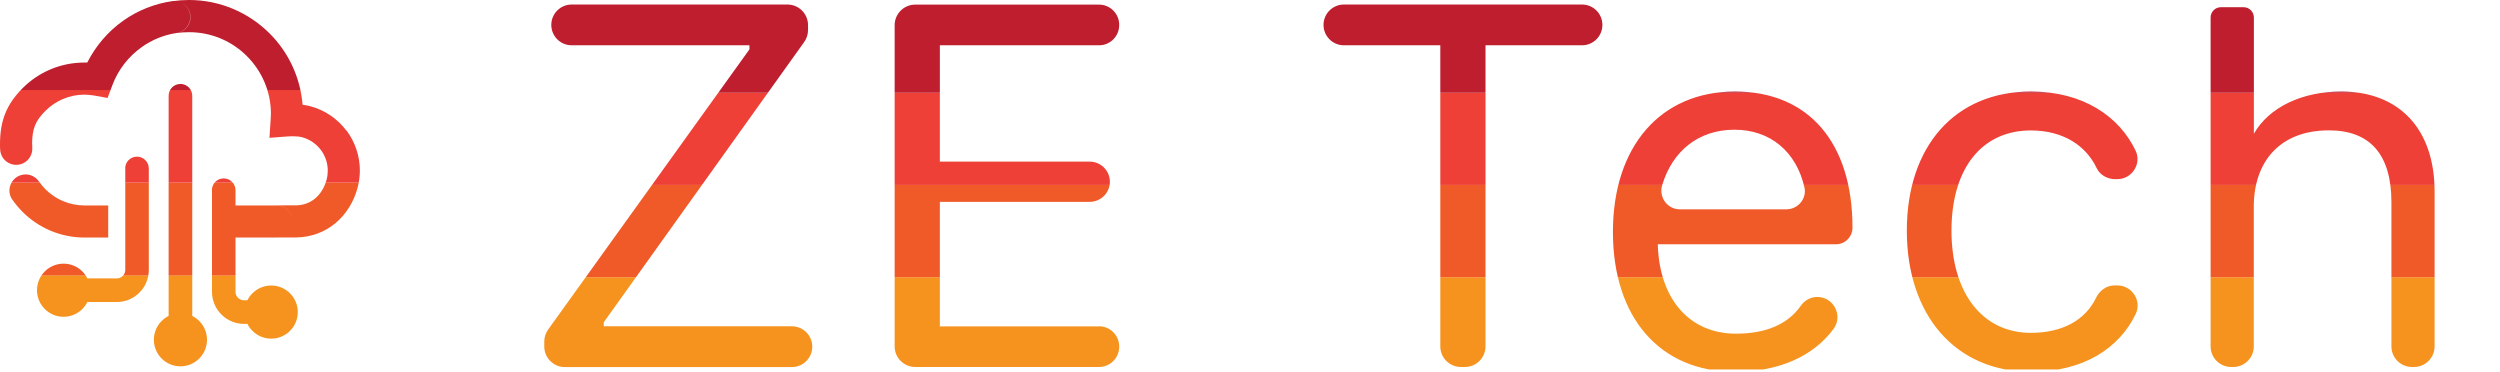
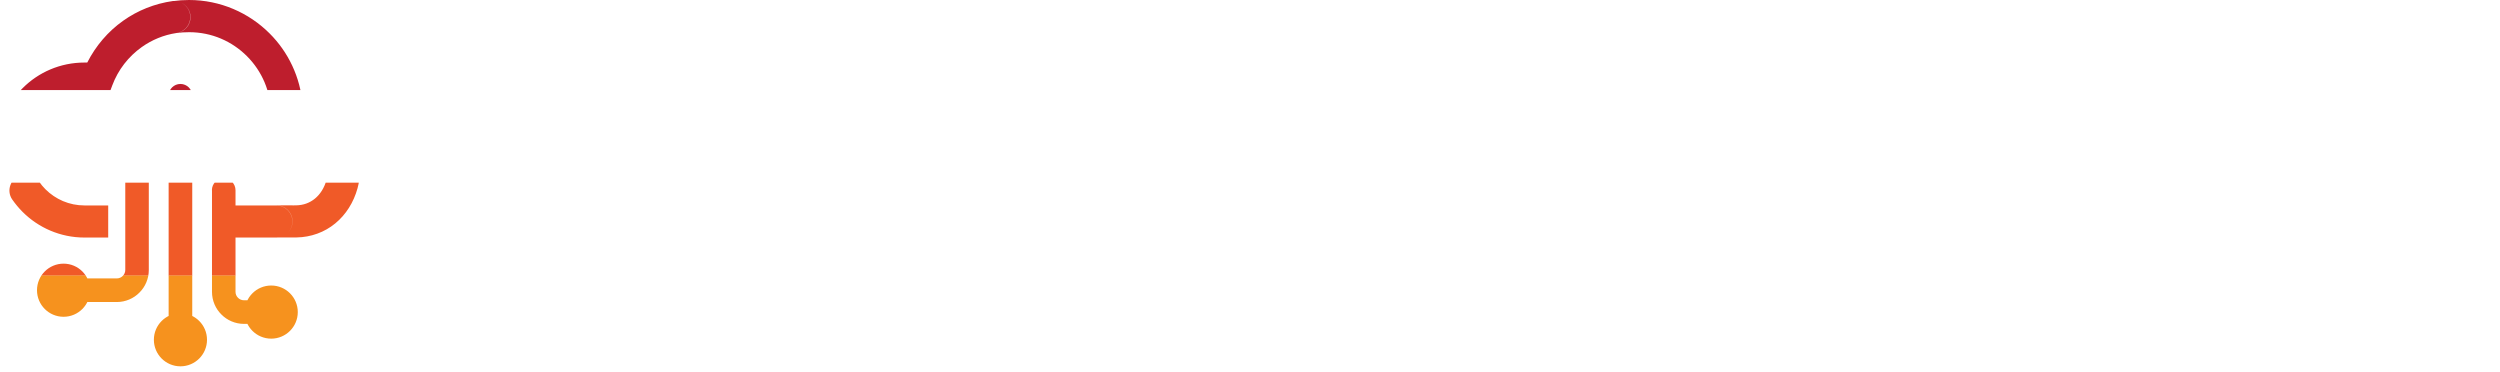
<svg xmlns="http://www.w3.org/2000/svg" id="a" viewBox="0 0 271 40.3">
  <defs>
    <style>.d{fill:none;}.d,.e,.f,.g,.h{stroke-width:0px;}.i{clip-path:url(#b);}.j{clip-path:url(#c);}.e{fill:#be1e2d;}.f{fill:#f6921e;}.g{fill:#f05a28;}.h{fill:#ee4036;}</style>
    <clipPath id="b">
-       <path class="d" d="M88.05,37.58h0c0,1.22-.99,2.21-2.21,2.21h-24.61c-1.23,0-2.23-1-2.23-2.23v-.54c0-.47.15-.92.42-1.3l21.82-30.37v-.44h-19.27c-1.22,0-2.21-.99-2.21-2.21h0c0-1.22.99-2.21,2.21-2.21h23.39c1.23,0,2.23,1,2.23,2.23v.54c0,.47-.15.92-.42,1.3l-21.72,30.37v.44h20.39c1.22,0,2.21.99,2.21,2.21ZM119.14,35.38h-17.26v-13.5h16.25c1.2,0,2.18-.98,2.18-2.18s-.98-2.18-2.18-2.18h-16.25V4.91h17.26c1.2,0,2.18-.98,2.18-2.18v-.05c0-1.2-.98-2.18-2.18-2.18h-19.93c-1.23,0-2.23,1-2.23,2.23v34.82c0,1.23,1,2.23,2.23,2.23h19.93c1.2,0,2.18-.98,2.18-2.18v-.05c0-1.2-.98-2.18-2.18-2.18ZM161.04,4.91h10.45c1.22,0,2.21-.99,2.21-2.21h0c0-1.22-.99-2.21-2.21-2.21h-25.81c-1.22,0-2.21.99-2.21,2.21h0c0,1.22.99,2.21,2.21,2.21h10.45v32.64c0,1.23,1,2.23,2.23,2.23h.44c1.23,0,2.23-1,2.23-2.23V4.91ZM200.81,24.68c0,.99-.8,1.8-1.8,1.8h-19.3v.22c.24,5.8,3.48,9.47,8.47,9.47,3.29,0,5.65-1.05,7.02-3.02.41-.59,1.07-.96,1.79-.96h0c1.78,0,2.82,2.03,1.77,3.46-2.18,2.95-5.9,4.65-10.69,4.65-8.14,0-13.23-5.88-13.23-15.16s5.17-15.22,13.23-15.22,12.74,5.64,12.74,14.76ZM195.6,20.31c-.87-3.84-3.68-6.25-7.58-6.25s-6.73,2.31-7.84,6.01c-.39,1.3.55,2.62,1.91,2.62h11.55c1.26,0,2.24-1.16,1.96-2.38ZM229.51,30.94h-.28c-.88,0-1.63.54-2.01,1.33-1.19,2.47-3.7,3.81-7.08,3.81-5.23,0-8.6-4.3-8.6-11.08s3.32-10.86,8.6-10.86c3.62,0,6.03,1.74,7.13,4.07.36.76,1.17,1.21,2.01,1.21h.23c1.59,0,2.67-1.66,1.99-3.09-1.78-3.72-5.69-6.41-11.35-6.41-8.22,0-13.45,5.93-13.45,15.08s5.25,15.3,13.48,15.3c5.62,0,9.54-2.52,11.33-6.27.69-1.43-.4-3.09-1.99-3.09ZM253.79,9.92c-4.22,0-7.83,1.69-9.47,4.58V1.9c0-.62-.5-1.12-1.12-1.12h-2.45c-.62,0-1.12.5-1.12,1.12v35.65c0,1.23,1,2.23,2.23,2.23h.22c1.23,0,2.23-1,2.23-2.23v-15.14c0-4.95,2.89-8.28,8.14-8.28,4.44,0,6.78,2.59,6.78,7.79v15.63c0,1.23,1,2.23,2.23,2.23h.22c1.23,0,2.23-1,2.23-2.23v-16.77c0-6.89-3.92-10.86-10.13-10.86Z" />
-     </clipPath>
+       </clipPath>
    <clipPath id="c">
-       <path class="d" d="M19.64.03C19.92.01,20.2,0,20.49,0c-.28,0-.56.01-.84.03ZM18.76.12c.28-.04.56-.07.84-.09-.28.02-.56.05-.84.09ZM20.49,3.48c-.23,0-.46,0-.69.03.23-.02.46-.03.69-.03ZM3.48,15.63c0-1.66.35-2.52,1.44-3.61,1.09-1.09,2.58-1.76,4.24-1.76.35,0,.71.04,1.07.1l1.43.26.51-1.36c.63-1.69,1.75-3.13,3.2-4.16,1.1-.78,2.37-1.31,3.75-1.52h0c.85-.12,1.51-.85,1.51-1.73,0-.96-.78-1.74-1.74-1.74-.05,0-.09,0-.14,0-1.99.28-3.84,1.03-5.4,2.14-1.64,1.16-2.97,2.72-3.89,4.53-.1,0-.2,0-.31,0-2.61,0-4.99,1.06-6.7,2.78C.75,11.27,0,13.02,0,15.63,0,15.84,0,16.05.02,16.25c.08,1.19,1.32,1.95,2.42,1.48.7-.29,1.11-1,1.06-1.75,0-.12-.01-.23-.01-.35ZM37.54,14.15c-.93-1.24-2.27-2.19-3.88-2.63l-.46,1.68.46-1.68c-.3-.08-.58-.13-.86-.16-.24-3.01-1.56-5.73-3.58-7.74C26.99,1.39,23.89,0,20.49,0c-.58,0-1.16.04-1.72.12.05,0,.09,0,.14,0,.96,0,1.74.78,1.74,1.74,0,.88-.66,1.61-1.51,1.72h0c.44-.06.89-.09,1.36-.09,2.46,0,4.66.99,6.27,2.6,1.61,1.61,2.6,3.82,2.6,6.27,0,.14-.01.33-.03.58l-.13,2,2-.15c.15-.01.32-.02.51-.02.38,0,.79.04,1.04.11.84.23,1.52.72,2.01,1.36.49.64.76,1.44.76,2.26,0,.33-.04.66-.13.99-.25.9-.7,1.58-1.26,2.04-.57.46-1.24.72-2.06.73h-.01s-.27,0-.27,0h-1.92,0s.06,0,.08,0c.96,0,1.74.78,1.74,1.74s-.78,1.74-1.74,1.74h-.03s0,0,0,0h2.19c1.58-.02,3.06-.57,4.21-1.52,1.16-.95,2-2.29,2.42-3.82.17-.63.26-1.28.26-1.91,0-1.6-.53-3.12-1.46-4.36ZM19.56,33.95c-1.59,0-2.88,1.29-2.88,2.88s1.29,2.88,2.88,2.88,2.88-1.29,2.88-2.88-1.29-2.88-2.88-2.88ZM6.89,28.58c-1.59,0-2.88,1.29-2.88,2.88s1.29,2.88,2.88,2.88,2.88-1.29,2.88-2.88-1.29-2.88-2.88-2.88ZM29.4,30.95c-1.59,0-2.88,1.29-2.88,2.88s1.29,2.88,2.88,2.88,2.88-1.29,2.88-2.88-1.29-2.88-2.88-2.88ZM13.58,18.25v11.01c0,.26-.1.48-.27.65-.17.17-.39.27-.65.27h-4.3c-.71,0-1.28.57-1.28,1.28s.57,1.28,1.28,1.28h4.3c.95,0,1.83-.39,2.45-1.02.63-.62,1.02-1.5,1.02-2.45v-11.01c0-.7-.57-1.28-1.28-1.28s-1.28.57-1.28,1.28h0ZM22.98,20.63v11.01c0,.95.39,1.83,1.02,2.45.62.63,1.5,1.02,2.45,1.02h4.3c.7,0,1.28-.57,1.28-1.28s-.57-1.28-1.28-1.28h-4.3c-.26,0-.48-.1-.65-.27-.17-.17-.27-.39-.27-.65v-11.01c0-.7-.57-1.28-1.28-1.28s-1.28.57-1.28,1.28h0ZM18.28,10.38v24.79c0,.7.57,1.28,1.28,1.28s1.28-.57,1.28-1.28V10.38c0-.7-.57-1.28-1.28-1.28s-1.28.57-1.28,1.28M18.76.12c.28-.04.56-.07.84-.09-.28.02-.56.05-.84.09ZM20.49,0C20.2,0,19.92.01,19.64.03,19.92.01,20.2,0,20.49,0ZM11.74,22.27h-2.58c-1.66,0-3.15-.67-4.24-1.76-.25-.25-.48-.53-.69-.83-.44-.64-1.24-.93-1.98-.69-1.1.35-1.58,1.66-.94,2.61.34.49.72.95,1.14,1.37,1.71,1.71,4.09,2.78,6.7,2.78h2.58v-3.48ZM29.95,22.27s-.06,0-.08,0h0s-5.51,0-5.51,0v3.48h5.57s.03,0,.03,0c.96,0,1.74-.78,1.74-1.74s-.78-1.74-1.74-1.74Z" />
+       <path class="d" d="M19.64.03C19.92.01,20.2,0,20.49,0c-.28,0-.56.01-.84.03ZM18.76.12c.28-.04.56-.07.84-.09-.28.02-.56.05-.84.09ZM20.49,3.48c-.23,0-.46,0-.69.03.23-.02.46-.03.69-.03ZM3.48,15.63c0-1.66.35-2.52,1.44-3.61,1.09-1.09,2.58-1.76,4.24-1.76.35,0,.71.04,1.07.1l1.43.26.51-1.36c.63-1.69,1.75-3.13,3.2-4.16,1.1-.78,2.37-1.31,3.75-1.52h0c.85-.12,1.51-.85,1.51-1.73,0-.96-.78-1.74-1.74-1.74-.05,0-.09,0-.14,0-1.99.28-3.84,1.03-5.4,2.14-1.64,1.16-2.97,2.72-3.89,4.53-.1,0-.2,0-.31,0-2.61,0-4.99,1.06-6.7,2.78C.75,11.27,0,13.02,0,15.63,0,15.84,0,16.05.02,16.25c.08,1.19,1.32,1.95,2.42,1.48.7-.29,1.11-1,1.06-1.75,0-.12-.01-.23-.01-.35ZM37.54,14.15c-.93-1.24-2.27-2.19-3.88-2.63l-.46,1.68.46-1.68c-.3-.08-.58-.13-.86-.16-.24-3.01-1.56-5.73-3.58-7.74C26.99,1.39,23.89,0,20.49,0c-.58,0-1.16.04-1.72.12.05,0,.09,0,.14,0,.96,0,1.74.78,1.74,1.74,0,.88-.66,1.61-1.51,1.72h0c.44-.06.89-.09,1.36-.09,2.46,0,4.66.99,6.27,2.6,1.61,1.61,2.6,3.82,2.6,6.27,0,.14-.01.33-.03.58l-.13,2,2-.15c.15-.01.32-.02.51-.02.38,0,.79.04,1.04.11.84.23,1.52.72,2.01,1.36.49.64.76,1.44.76,2.26,0,.33-.04.66-.13.99-.25.9-.7,1.58-1.26,2.04-.57.46-1.24.72-2.06.73s-.27,0-.27,0h-1.92,0s.06,0,.08,0c.96,0,1.74.78,1.74,1.74s-.78,1.74-1.74,1.74h-.03s0,0,0,0h2.19c1.58-.02,3.06-.57,4.21-1.52,1.16-.95,2-2.29,2.42-3.82.17-.63.26-1.28.26-1.91,0-1.6-.53-3.12-1.46-4.36ZM19.56,33.95c-1.59,0-2.88,1.29-2.88,2.88s1.29,2.88,2.88,2.88,2.88-1.29,2.88-2.88-1.29-2.88-2.88-2.88ZM6.89,28.58c-1.59,0-2.88,1.29-2.88,2.88s1.29,2.88,2.88,2.88,2.88-1.29,2.88-2.88-1.29-2.88-2.88-2.88ZM29.4,30.95c-1.59,0-2.88,1.29-2.88,2.88s1.29,2.88,2.88,2.88,2.88-1.29,2.88-2.88-1.29-2.88-2.88-2.88ZM13.58,18.25v11.01c0,.26-.1.48-.27.65-.17.17-.39.27-.65.27h-4.3c-.71,0-1.28.57-1.28,1.28s.57,1.28,1.28,1.28h4.3c.95,0,1.83-.39,2.45-1.02.63-.62,1.02-1.5,1.02-2.45v-11.01c0-.7-.57-1.28-1.28-1.28s-1.28.57-1.28,1.28h0ZM22.98,20.63v11.01c0,.95.39,1.83,1.02,2.45.62.63,1.5,1.02,2.45,1.02h4.3c.7,0,1.28-.57,1.28-1.28s-.57-1.28-1.28-1.28h-4.3c-.26,0-.48-.1-.65-.27-.17-.17-.27-.39-.27-.65v-11.01c0-.7-.57-1.28-1.28-1.28s-1.28.57-1.28,1.28h0ZM18.28,10.38v24.79c0,.7.57,1.28,1.28,1.28s1.28-.57,1.28-1.28V10.38c0-.7-.57-1.28-1.28-1.28s-1.28.57-1.28,1.28M18.76.12c.28-.04.56-.07.84-.09-.28.02-.56.05-.84.09ZM20.49,0C20.2,0,19.92.01,19.64.03,19.92.01,20.2,0,20.49,0ZM11.74,22.27h-2.58c-1.66,0-3.15-.67-4.24-1.76-.25-.25-.48-.53-.69-.83-.44-.64-1.24-.93-1.98-.69-1.1.35-1.58,1.66-.94,2.61.34.49.72.95,1.14,1.37,1.71,1.71,4.09,2.78,6.7,2.78h2.58v-3.48ZM29.95,22.27s-.06,0-.08,0h0s-5.51,0-5.51,0v3.48h5.57s.03,0,.03,0c.96,0,1.74-.78,1.74-1.74s-.78-1.74-1.74-1.74Z" />
    </clipPath>
  </defs>
  <g class="i">
-     <rect class="f" x="51" y="30.05" width="220" height="10" />
    <rect class="g" x="51" y="20.05" width="220" height="10" />
    <rect class="h" x="51" y="10.05" width="220" height="10" />
-     <rect class="e" x="51" y=".05" width="220" height="10" />
  </g>
  <g class="j">
    <rect class="f" x="-98.62" y="29.84" width="220.99" height="10.05" />
    <rect class="g" x="-98.62" y="19.8" width="220.99" height="10.05" />
-     <rect class="h" x="-98.62" y="9.75" width="220.99" height="10.05" />
    <rect class="e" x="-98.62" y="-.29" width="220.99" height="10.05" />
  </g>
</svg>